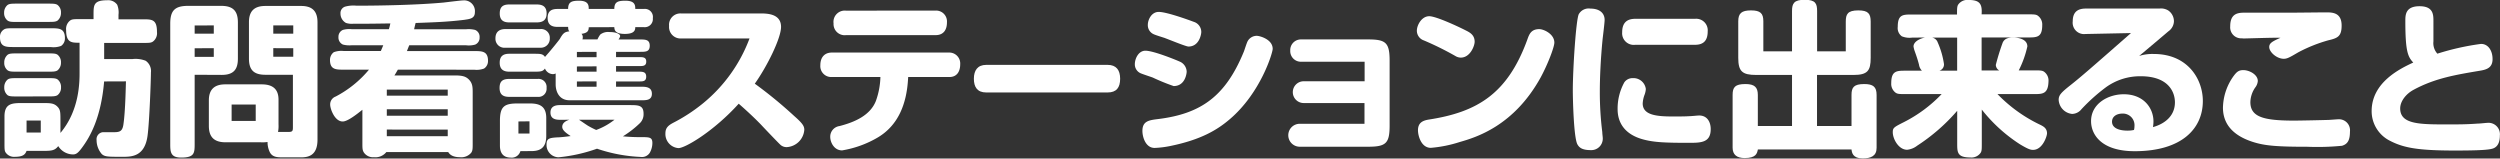
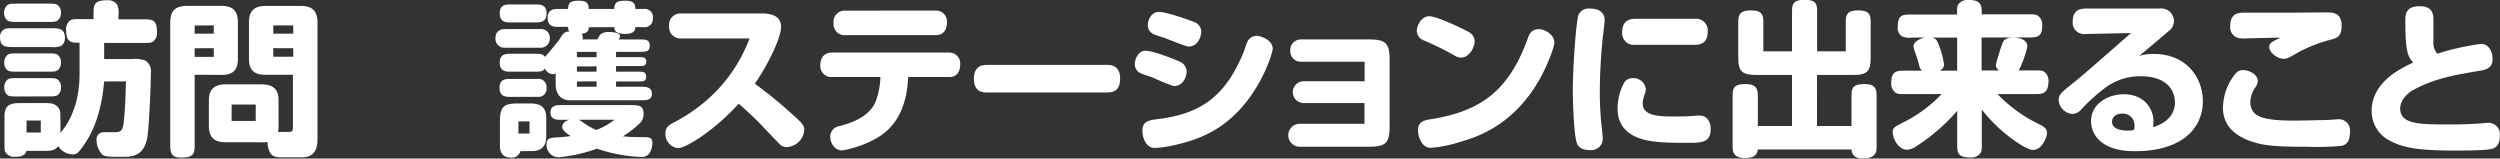
<svg xmlns="http://www.w3.org/2000/svg" viewBox="0 0 558.03 35.38">
  <rect x="0" y="0" width="558.03" height="35.38" fill="#333333" stroke="none" />
  <defs>
    <style>.cls-1{fill:#fff;}</style>
  </defs>
  <title>home_tit_01</title>
  <g id="main">
    <path class="cls-1" d="M3.1,10.5c-1.77,0-3.1,0-3.1-2.17A1.88,1.88,0,0,1,.85,6.6c.44-.29.88-.29,2.25-.29h8.29c1.77,0,3.1,0,3.1,2.21a2,2,0,0,1-.85,1.73,4.81,4.81,0,0,1-2.25.26ZM4,4.9c-1.29,0-1.84,0-2.28-.29A2.08,2.08,0,0,1,.92,2.84a2.19,2.19,0,0,1,.77-1.73C2.14.81,2.65.81,4,.81h6.56c1.29,0,1.84,0,2.28.29a2.05,2.05,0,0,1,.77,1.73,2.21,2.21,0,0,1-.77,1.77c-.44.29-1,.29-2.28.29ZM4,16c-1.29,0-1.84,0-2.28-.29a2.05,2.05,0,0,1-.77-1.73,2.21,2.21,0,0,1,.77-1.77c.44-.29,1-.29,2.28-.29h6.56c1.29,0,1.84,0,2.28.29a2.12,2.12,0,0,1,.77,1.77,2.19,2.19,0,0,1-.77,1.73c-.44.29-1,.29-2.28.29Zm0,5.53c-1.29,0-1.84,0-2.28-.26a2.16,2.16,0,0,1-.77-1.77,2.22,2.22,0,0,1,.52-1.51c.44-.55,1-.55,2.54-.55h6.56c1.29,0,1.84,0,2.28.29a2.12,2.12,0,0,1,.77,1.77,2.09,2.09,0,0,1-.77,1.73c-.44.29-1,.29-2.28.29Zm19.24-3.35C22.55,26.42,20,30.7,18.28,33c-.92,1.25-1.36,1.47-2,1.47A3.92,3.92,0,0,1,13,32.61c-.81,1.07-1.62,1.07-3.72,1.07H5.93C5.64,34.45,5.16,35,3.35,35a2.27,2.27,0,0,1-2.06-.92C1,33.68,1,33.24,1,31.88V26C1,23,2.76,23,5.2,23H9.32c1.84,0,2.65,0,3.43.74s.74,1.36.74,3.46v2.47c4.27-5.08,4.27-11.35,4.27-13.6V9.54c-1.81,0-3,0-3-2.84a2.36,2.36,0,0,1,.92-2.14c.44-.29.88-.29,2.25-.29h2.95v-1c0-2.1,0-3.21,3-3.21a2.46,2.46,0,0,1,2.28,1,4.57,4.57,0,0,1,.29,2.25v1h5.42c2.06,0,3.17,0,3.17,2.84a2.33,2.33,0,0,1-.92,2.14c-.44.29-.88.29-2.25.29H23.25v3.61h6.26a6.21,6.21,0,0,1,3,.37,2.78,2.78,0,0,1,1.18,2.62c0,1.51-.33,10.94-.74,14C32.35,35,29.33,35,27.38,35c-3.32,0-3.94,0-4.64-.59a4.73,4.73,0,0,1-1.18-3.13,1.58,1.58,0,0,1,1.36-1.77c.29,0,1.77,0,2.14,0,1.44,0,2.21,0,2.47-1.62.48-3.06.55-9.4.59-9.73ZM5.93,26.9v2.69H9.1V26.9Z" />
    <path class="cls-1" d="M43.45,16.69V32c0,2.14,0,3.17-3,3.17C38,35.19,38,33.83,38,32V5.31c0-2.95,1-4,4-4h7.44C52,1.33,53.1,2.43,53.1,5v8.11c0,2.43-1,3.61-3.61,3.61Zm0-11V7.52h4.27V5.67Zm0,5.08v1.92h4.27V10.76ZM63.16,35.12c-1.25,0-2.43,0-3-1.29a5.16,5.16,0,0,1-.44-2.14,7.42,7.42,0,0,1-1.55.07H50.34c-2.58,0-3.72-1.22-3.72-3.65V22.4c0-2.36,1.18-3.57,3.65-3.57h8.14c2.4,0,3.76,1,3.76,3.43v5.53a7,7,0,0,1-.11,1.66h2.32c.92,0,1-.22,1-1.07V16.69H59.22c-2.62,0-3.65-1.14-3.65-3.61V4.94c0-2.4,1.14-3.61,3.65-3.61h8c2.54,0,3.65,1.22,3.65,3.65v26.2c0,3.61-2.14,3.94-3.65,3.94ZM51.7,23.33V27h5.38V23.33ZM61,5.67V7.52h4.46V5.67Zm0,5.08v1.92h4.46V10.76Z" />
-     <path class="cls-1" d="M88.81,15.55c-.33.55-.48.85-.77,1.29h13.49c1.66,0,2.43.22,3.1.88.88.88.88,1.77.88,3.1V31.95c0,1.22,0,1.66-.33,2.14a2.88,2.88,0,0,1-2.51,1c-1.88,0-2.4-.81-2.62-1.14H86.23a3.1,3.1,0,0,1-2.76,1.14,2.45,2.45,0,0,1-2.21-1c-.37-.52-.37-1-.37-2.17V24.5c-1.14.92-3.28,2.62-4.39,2.62-1.81,0-2.8-2.84-2.8-3.76a1.86,1.86,0,0,1,1.22-1.81,24.28,24.28,0,0,0,7.44-6h-5.6c-1.77,0-3.1,0-3.1-2.17a2.13,2.13,0,0,1,.85-1.73,4.8,4.8,0,0,1,2.25-.26H85c.15-.33.26-.59.55-1.29h-7a5.75,5.75,0,0,1-2-.15,1.71,1.71,0,0,1-1-1.7,1.64,1.64,0,0,1,1-1.58,5.25,5.25,0,0,1,2-.15h8.25a13.31,13.31,0,0,0,.33-1.29c-4.68.07-5.2.07-8.29.07a4.19,4.19,0,0,1-1.62-.18A2.38,2.38,0,0,1,76,3a1.5,1.5,0,0,1,1-1.51,7,7,0,0,1,2.58-.22c5.67,0,13.82-.18,19.42-.7.63-.07,3.87-.48,4.42-.48A2.4,2.4,0,0,1,106,2.73c0,1.4-1.11,1.51-2.4,1.7-3.54.44-6.63.55-10.83.7-.07.29-.26,1-.33,1.4h11.61a6,6,0,0,1,2,.15,1.64,1.64,0,0,1,1,1.66,1.64,1.64,0,0,1-1,1.62,5.25,5.25,0,0,1-2,.15H91.35c-.22.52-.26.63-.52,1.29h15c1.73,0,3.1,0,3.1,2.17a2,2,0,0,1-.88,1.73,4.78,4.78,0,0,1-2.21.26ZM86.34,20v1.36h13.6V20Zm0,4.39v1.44h13.6V24.39Zm0,4.53V30.4h13.6V28.93Z" />
    <path class="cls-1" d="M112.8,10.65a2,2,0,0,1-2.21-2.1c0-1.44.88-2.06,2.21-2.06h7.78a1.93,1.93,0,0,1,2.14,2.06,2,2,0,0,1-2.14,2.1Zm18.61-4.57c0,.63-.11,1.29-1.62,1.47a1,1,0,0,1,.29.77,1.43,1.43,0,0,1-.07.48h3.35A5.55,5.55,0,0,1,134,7.7a2.84,2.84,0,0,1,2-.55c1.66,0,2.43.48,2.43.92a1.87,1.87,0,0,1-.37.74h4.72c1.25,0,2.25,0,2.25,1.4s-1,1.36-2.25,1.36h-5.27v1.18h5.12c.88,0,1.62,0,1.62,1s-.74,1-1.62,1h-5.12V16h5c.92,0,1.73,0,1.73,1.11s-.81,1.07-1.73,1.07h-5v1.18h5.79c1.07,0,2.21.18,2.21,1.58s-1.22,1.44-2.21,1.44H127.13c-2.36,0-3.1-2-3.1-3.54V16.4a1.46,1.46,0,0,1-.66.15,2,2,0,0,1-1.73-1.25c-.52.7-1,.7-2.65.7h-5.31c-1.33,0-2.14-.55-2.14-2s.77-2,2.14-2H119c1.66,0,2.14,0,2.65.7a2.69,2.69,0,0,0,.29-.33c1.25-1.4,2.76-3.32,3-3.65C125.66,7.44,126,7.11,127.1,7c-.18-.18-.26-.29-.29-1h-2.4c-1.36,0-2.17-.55-2.17-2S123,2,124.41,2h2.4c0-1.55.77-1.84,2.43-1.84,2.14,0,2.17,1.07,2.17,1.84h5.71c0-1.58.81-1.84,2.47-1.84,2.14,0,2.21,1,2.21,1.84h1.92a1.79,1.79,0,0,1,2,2.06,1.81,1.81,0,0,1-2,2H141.8c0,.59-.11,1.51-2.32,1.51s-2.32-.88-2.36-1.51ZM113.65,5c-1.33,0-2.1-.55-2.1-2s.7-2,2.1-2h6.19c1.33,0,2.17.52,2.17,2s-.85,2-2.17,2Zm0,16.62c-1.36,0-2.14-.52-2.14-2s.7-2,2.14-2H120a1.8,1.8,0,0,1,2,2,1.81,1.81,0,0,1-2,2Zm2.51,12.12a2,2,0,0,1-2.14,1.44c-1.77,0-2.43-1.11-2.43-2.69V27c0-3.28,1-3.91,4-3.91h2.62c2,0,3.72.44,3.72,3.24v4c0,2.1-.81,3.39-3.24,3.39Zm-.44-6.63v2.69h2.47V27.08Zm9.25-.37c-1.11,0-2.1-.29-2.1-1.62s1-1.66,2.1-1.66h15.51c2,0,3.17,0,3.17,1.92a2.76,2.76,0,0,1-.81,2.1,22.1,22.1,0,0,1-3.8,2.95,39.07,39.07,0,0,0,4,.18c1.92,0,2.58,0,2.58,1.33a4.47,4.47,0,0,1-.59,2.17,2.05,2.05,0,0,1-2,.92,34.68,34.68,0,0,1-9.77-1.84,35.54,35.54,0,0,1-8.59,1.92A2.74,2.74,0,0,1,122,32.17c0-1.29.7-1.4,2.43-1.51.66,0,2.17-.18,2.95-.29-1.36-.88-1.88-1.44-1.88-2.06,0-.88.81-1.33,1.58-1.58Zm3.8-15.15v1.18h4.39V11.57Zm0,3.24V16h4.39V14.81Zm0,3.35v1.18h4.39V18.17Zm.48,8.55c.55.37,1.77,1.22,2.1,1.4.77.44,1.33.7,1.73.88a14.91,14.91,0,0,0,4.09-2.29Z" />
    <path class="cls-1" d="M169.62,3c1.51,0,4.72,0,4.72,3,0,2.51-3.06,8.73-5.86,12.68a97.59,97.59,0,0,1,8.77,7.19c1.84,1.62,2.28,2.25,2.28,3.1a4.17,4.17,0,0,1-3.91,3.87,2.06,2.06,0,0,1-1.33-.44c-.29-.22-3.46-3.54-4.46-4.61-1.81-1.88-4.09-3.91-4.94-4.64-5.56,6.15-11.94,9.91-13.45,9.91a3.15,3.15,0,0,1-2.91-3.32c0-1.18.63-1.73,1.66-2.29A37.88,37.88,0,0,0,157,23,34.08,34.08,0,0,0,167.3,8.59H152a2.56,2.56,0,0,1-2.65-2.8A2.53,2.53,0,0,1,152,3Z" />
    <path class="cls-1" d="M202.68,17.76c-.33,5.38-2.14,10.17-6.71,12.9a23.1,23.1,0,0,1-8,2.91c-1.81,0-2.65-1.84-2.65-3a2.39,2.39,0,0,1,2.06-2.43c3.43-.88,6.89-2.4,8.14-5.64a17.08,17.08,0,0,0,1-5.31H185.69a2.43,2.43,0,0,1-2.58-2.62c0-1.84,1-2.84,2.58-2.84h26.24a2.44,2.44,0,0,1,2.4,2.62c0,1.47-.63,2.84-2.4,2.84h-9.21Zm6.19-15.4A2.43,2.43,0,0,1,211.37,5c0,1.66-.77,2.84-2.51,2.84h-20a2.48,2.48,0,0,1-2.8-2.62,2.52,2.52,0,0,1,2.8-2.84Z" />
    <path class="cls-1" d="M247.23,14.48c1.92,0,2.8,1.14,2.8,3.1s-.81,3.06-2.8,3.06H220.14c-2,0-2.76-1.22-2.76-3.06s.81-3.1,2.76-3.1Z" />
    <path class="cls-1" d="M257.33,17.32c-.37-.15-2.32-.77-2.8-1a2.16,2.16,0,0,1-1.22-2c0-1.22.81-3,2.36-3,1.92,0,7.37,2.29,7.59,2.4A2.53,2.53,0,0,1,264.88,16c0,.26-.26,3.21-2.91,3.21A45.65,45.65,0,0,1,257.33,17.32Zm26.75-6.41c0,.85-2.65,9.8-9.58,15.7-2.8,2.4-6.49,4.61-13.38,6a21.75,21.75,0,0,1-3.39.41c-2.06,0-2.73-2.51-2.73-3.79,0-2.21,1.47-2.4,3.46-2.65,9.69-1.18,15.11-5.16,19.16-15,.15-.33.66-2.06.92-2.47a2.31,2.31,0,0,1,2.1-1.11C281.39,8.07,284.08,8.84,284.08,10.91Zm-24-2.4c-.44-.15-2.14-.66-2.58-.88a2.19,2.19,0,0,1-1.29-2.1c0-1.11.81-2.87,2.43-2.87,1.88,0,7.26,2,7.81,2.21a2.37,2.37,0,0,1,1.69,2.28c0,.48-.44,3.24-2.87,3.24C264.73,10.39,260.9,8.81,260.05,8.51Z" />
    <path class="cls-1" d="M304.57,23H291a2.43,2.43,0,0,1,0-4.86h13.6V13.78H290.46A2.37,2.37,0,0,1,288,11.31a2.38,2.38,0,0,1,2.43-2.51h15c3.94,0,4.75.77,4.75,4.75V28c0,3.94-.77,4.75-4.75,4.75H290.12a2.56,2.56,0,0,1,0-5.12h14.45Z" />
    <path class="cls-1" d="M327.16,6.78c.88.44,2,1,2,2.54,0,.92-1,3.54-3.1,3.54a2.35,2.35,0,0,1-1.22-.37,67.3,67.3,0,0,0-7-3.46,2.3,2.3,0,0,1-1.58-2.17c0-1.25,1.07-3.24,2.76-3.24C320.53,3.61,325.5,5.93,327.16,6.78Zm19.79,2.73c0,1-1.47,4.86-3.06,7.78-6,10.87-14.48,13.38-18.06,14.41A28.6,28.6,0,0,1,319.38,33c-2.17,0-2.87-2.73-2.87-3.91,0-1.66,1-2.17,2.4-2.4,10.8-1.66,17.58-5.71,22-17.83.44-1.25.85-2.32,2.62-2.36C344.59,6.49,346.95,7.59,346.95,9.51Z" />
    <path class="cls-1" d="M352.07,32.17c-.81-1.66-1-10.21-1-12,0-4.64.7-15.7,1.33-17A2.54,2.54,0,0,1,355,1.92c2.17,0,3.17,1.11,3.17,2.51,0,.66-.37,3.61-.44,4.2-.44,4.46-.63,8.7-.63,11.79a71.37,71.37,0,0,0,.55,9.07c0,.41.11,1.07.11,1.44a2.56,2.56,0,0,1-2.65,2.58C353.36,33.5,352.55,33.09,352.07,32.17Zm24.84-.29c-5.2,0-7.59-.11-9.91-.7-4-1-5.93-3.46-5.93-6.82a12.11,12.11,0,0,1,1.51-6,2.24,2.24,0,0,1,1.88-.92,2.78,2.78,0,0,1,2.91,2.43,4.48,4.48,0,0,1-.26,1.22,6.41,6.41,0,0,0-.44,2c0,2.62,3.13,2.91,6.74,2.91.92,0,2.84,0,3.72-.07.44,0,1.77-.15,2.14-.15,1.92,0,2.58,1.62,2.58,3C381.88,31.88,379.63,31.88,376.91,31.88ZM378.34,4.2A2.58,2.58,0,0,1,381.18,7c0,2-.88,3-2.84,3H365a2.59,2.59,0,0,1-2.91-2.8c0-2.17,1.11-3,2.91-3Z" />
    <path class="cls-1" d="M400,11.46v-9c0-1.7.44-2.51,2.84-2.51s2.76.85,2.76,2.51v9H412V4.83c0-1.66.41-2.51,2.8-2.51,2.21,0,2.76.74,2.76,2.51V12.9c0,2.91-.7,3.83-3.87,3.83h-8.11V28.12h7.7V21.19c0-1.7.52-2.43,2.84-2.43,2,0,2.76.63,2.76,2.43V33c0,1.81-1.25,2.36-3.13,2.36-2.21,0-2.4-1.33-2.47-2H392.38c-.18.92-.44,1.92-2.95,1.92-1.77,0-2.69-.77-2.69-2.32V21.19c0-1.73.55-2.43,2.87-2.43,2,0,2.76.7,2.76,2.43v6.93H400V16.73h-8c-3.13,0-4-.81-4-3.83V4.75c0-1.77.74-2.43,2.84-2.43s2.76.66,2.76,2.43v6.71Z" />
    <path class="cls-1" d="M426.77,8.4a4.56,4.56,0,0,1-2.25-.29A2.25,2.25,0,0,1,423.6,6c0-2.76,1.14-2.76,3.17-2.76h10.06c0-1.29,0-1.84.29-2.25a2.5,2.5,0,0,1,2.25-1c2.47,0,3.13.81,2.95,3.21H452.6c1.29,0,1.84,0,2.25.29a2.42,2.42,0,0,1,1,2.14c0,2.73-1.22,2.73-3.21,2.73H442.32v7.37h3.94a1.47,1.47,0,0,1-.77-1.25,50.71,50.71,0,0,1,1.55-5c.37-.74,1-1.11,2.32-1.11.52,0,3.17.11,3.17,2a22.55,22.55,0,0,1-1.92,5.34H454c1.33,0,1.81,0,2.25.29a2.44,2.44,0,0,1,1,2.17C457.17,21,455.91,21,454,21h-8.14a32.81,32.81,0,0,0,9.62,6.89c.63.33,1.44.74,1.44,1.88,0,.63-1,3.68-3.1,3.68-.44,0-.88,0-2.95-1.25a34.72,34.72,0,0,1-8.51-7.74v7.48c0,1.36,0,1.81-.29,2.21a2.48,2.48,0,0,1-2.25,1c-2.95,0-2.95-1.14-2.95-3.17V24.73a41.84,41.84,0,0,1-8.92,7.78,4.41,4.41,0,0,1-2.25.92c-1.92,0-3.21-2.43-3.21-3.91,0-1,.26-1.14,2.54-2.29A30.93,30.93,0,0,0,433.4,21h-8c-1.36,0-1.81,0-2.25-.29a2.44,2.44,0,0,1-1-2.17c0-2.76,1.25-2.76,3.21-2.76H429a2.42,2.42,0,0,1-.66-1.36c-.29-1.11-.59-2-1-3.13a5.48,5.48,0,0,1-.22-.92c0-.88,1-1.66,2.58-2Zm4.53,0a1.61,1.61,0,0,1,1.22,1.07,18.57,18.57,0,0,1,1.4,4.83,1.45,1.45,0,0,1-1,1.47h3.94V8.4Z" />
    <path class="cls-1" d="M465.5,7.59a2.54,2.54,0,0,1-2.84-2.84c0-2.1,1.14-2.84,2.91-2.84H482a3.08,3.08,0,0,1,2,.44,2.94,2.94,0,0,1,1.25,2.36A2.84,2.84,0,0,1,484,7c-.33.29-5.6,4.75-6.52,5.49a9.81,9.81,0,0,1,3.28-.44c7.52,0,10.94,5.56,10.94,10.5,0,6.08-4.61,11.2-15.22,11.2-7.48,0-9.73-3.76-9.73-6.71,0-3.87,3.76-6,7.3-6,4.42,0,6.63,3.06,6.63,6.08a8.24,8.24,0,0,1-.11,1.25c2.54-.7,4.9-2.43,4.9-5.53,0-2.25-1.4-5.82-7.63-5.82A13,13,0,0,0,470,19.53a40.84,40.84,0,0,0-5.38,4.83,2.74,2.74,0,0,1-2.1,1.07,3.34,3.34,0,0,1-3-3.13c0-1.07.52-1.62,2.76-3.39s4.39-3.65,13.38-11.53Zm10.94,20.56a2.59,2.59,0,0,0-2.65-2.8c-1.4,0-2.36.7-2.36,1.81,0,1.55,1.81,2,3.5,2a6.72,6.72,0,0,0,1.4-.15A3.35,3.35,0,0,0,476.44,28.15Z" />
    <path class="cls-1" d="M522.76,32.54a56.88,56.88,0,0,1-7.74.22c-6.6,0-9.36-.22-11.9-1-3.28-1-6.93-3.06-6.93-7.74a12.44,12.44,0,0,1,2.4-7.08c.66-.88,1.11-1.29,2.14-1.29,1.36,0,3.24,1,3.24,2.43a2.7,2.7,0,0,1-.59,1.47,6,6,0,0,0-1.07,3.24c0,3.32,2.95,4.13,9.73,4.13,1.44,0,6.41-.11,7.59-.15.37,0,2.06-.15,2.4-.15a2.46,2.46,0,0,1,2.51,2.73C524.53,31.1,524.16,32.13,522.76,32.54Zm-22.22-24a2.45,2.45,0,0,1-2.73-2.65c0-2.58,1.33-3.06,3.06-3.06h10.35c1.29,0,7-.07,8.11-.07,1.51,0,3.35.18,3.35,2.95,0,2.4-.88,2.8-2.95,3.28A33.39,33.39,0,0,0,513,11.68c-2,1.18-2.51,1.44-3.24,1.44-1.58,0-3.24-1.51-3.24-2.62,0-.81.55-1.22,2.51-2.06C507.73,8.36,501.76,8.59,500.54,8.59Z" />
    <path class="cls-1" d="M553.79,9.8c1.66,0,2.58,1.58,2.58,3.39s-1.14,2.32-2.73,2.58c-5.45.92-10.06,1.66-14.89,4.27-1.66.88-3,2.54-3,4.16,0,3.57,4.39,3.57,10.61,3.57,2.47,0,4.16,0,6.63-.18.59,0,2-.18,2.47-.18A2.55,2.55,0,0,1,558,30.25c0,1.25-.33,2.43-1.47,2.87-.85.33-3,.48-8.62.48-8.11,0-11.35-.59-14.37-2.14a7.38,7.38,0,0,1-4.16-6.67c0-6.45,6.45-9.51,9.29-10.83-1.22-1.29-1.77-2.51-1.77-9.29,0-1.29,0-3.28,3.17-3.28s3.1,2,3.1,3.46V9.25a3.49,3.49,0,0,0,.88,2.73A56.79,56.79,0,0,1,553.79,9.8Z" />
  </g>
</svg>